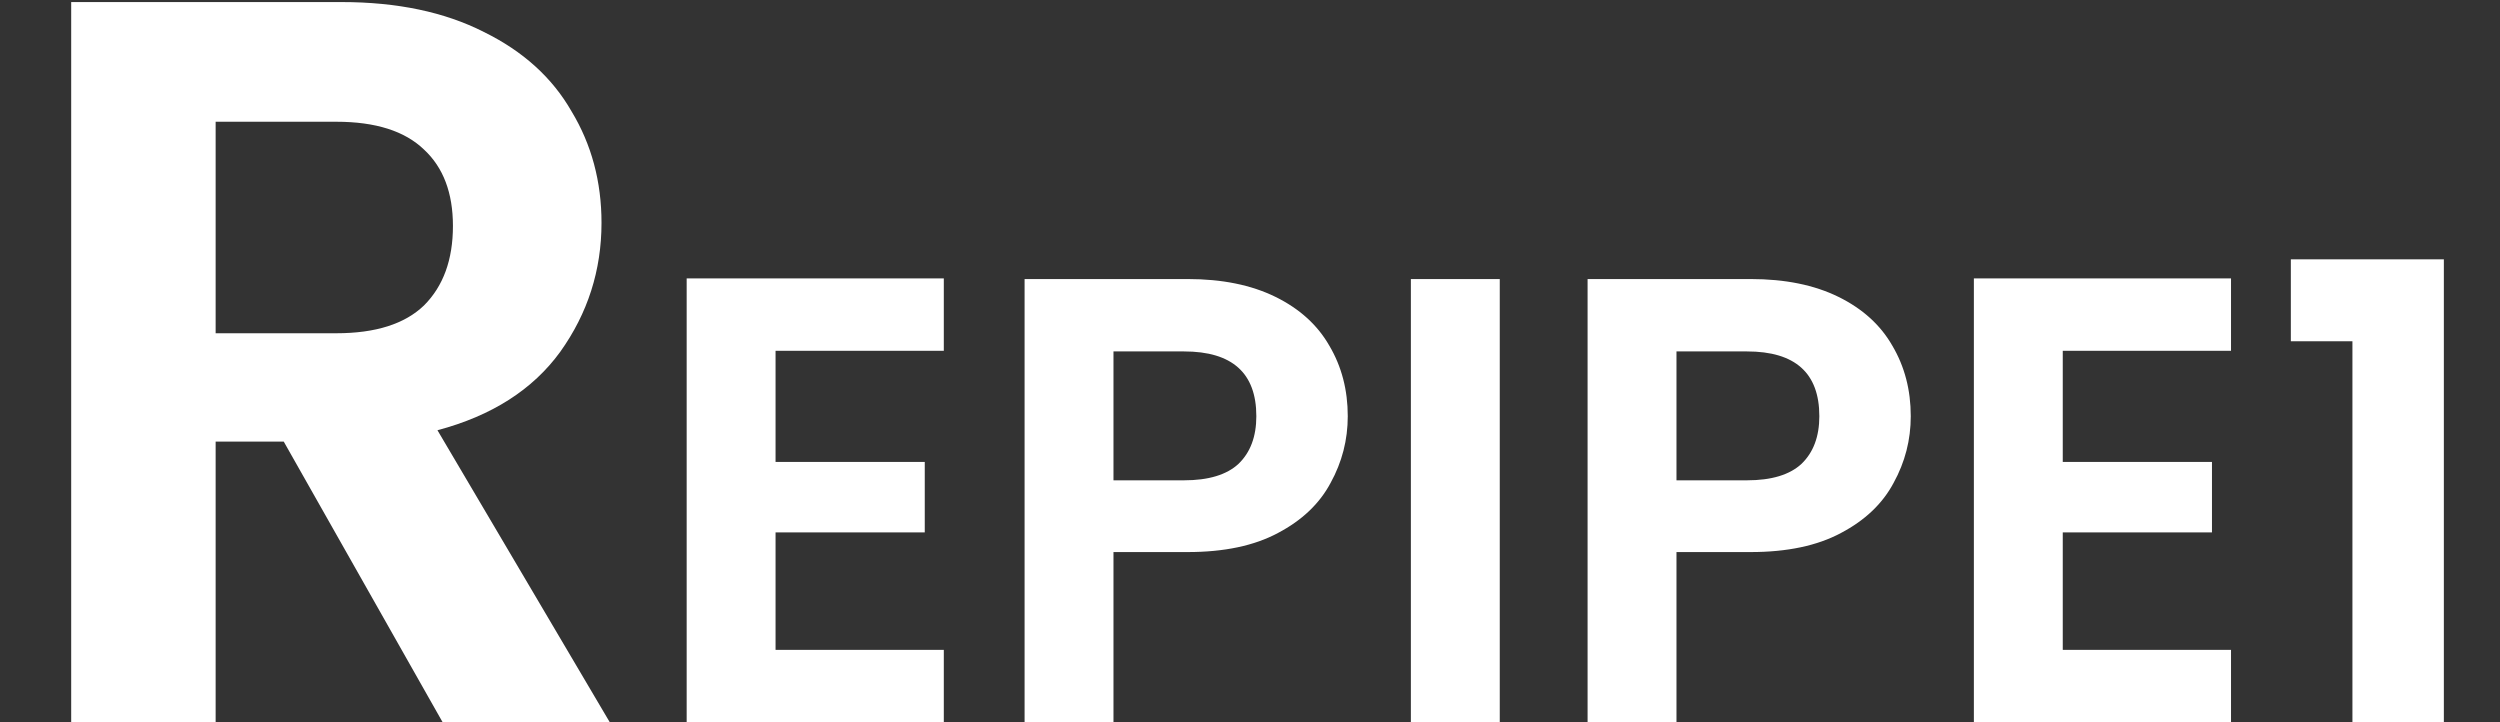
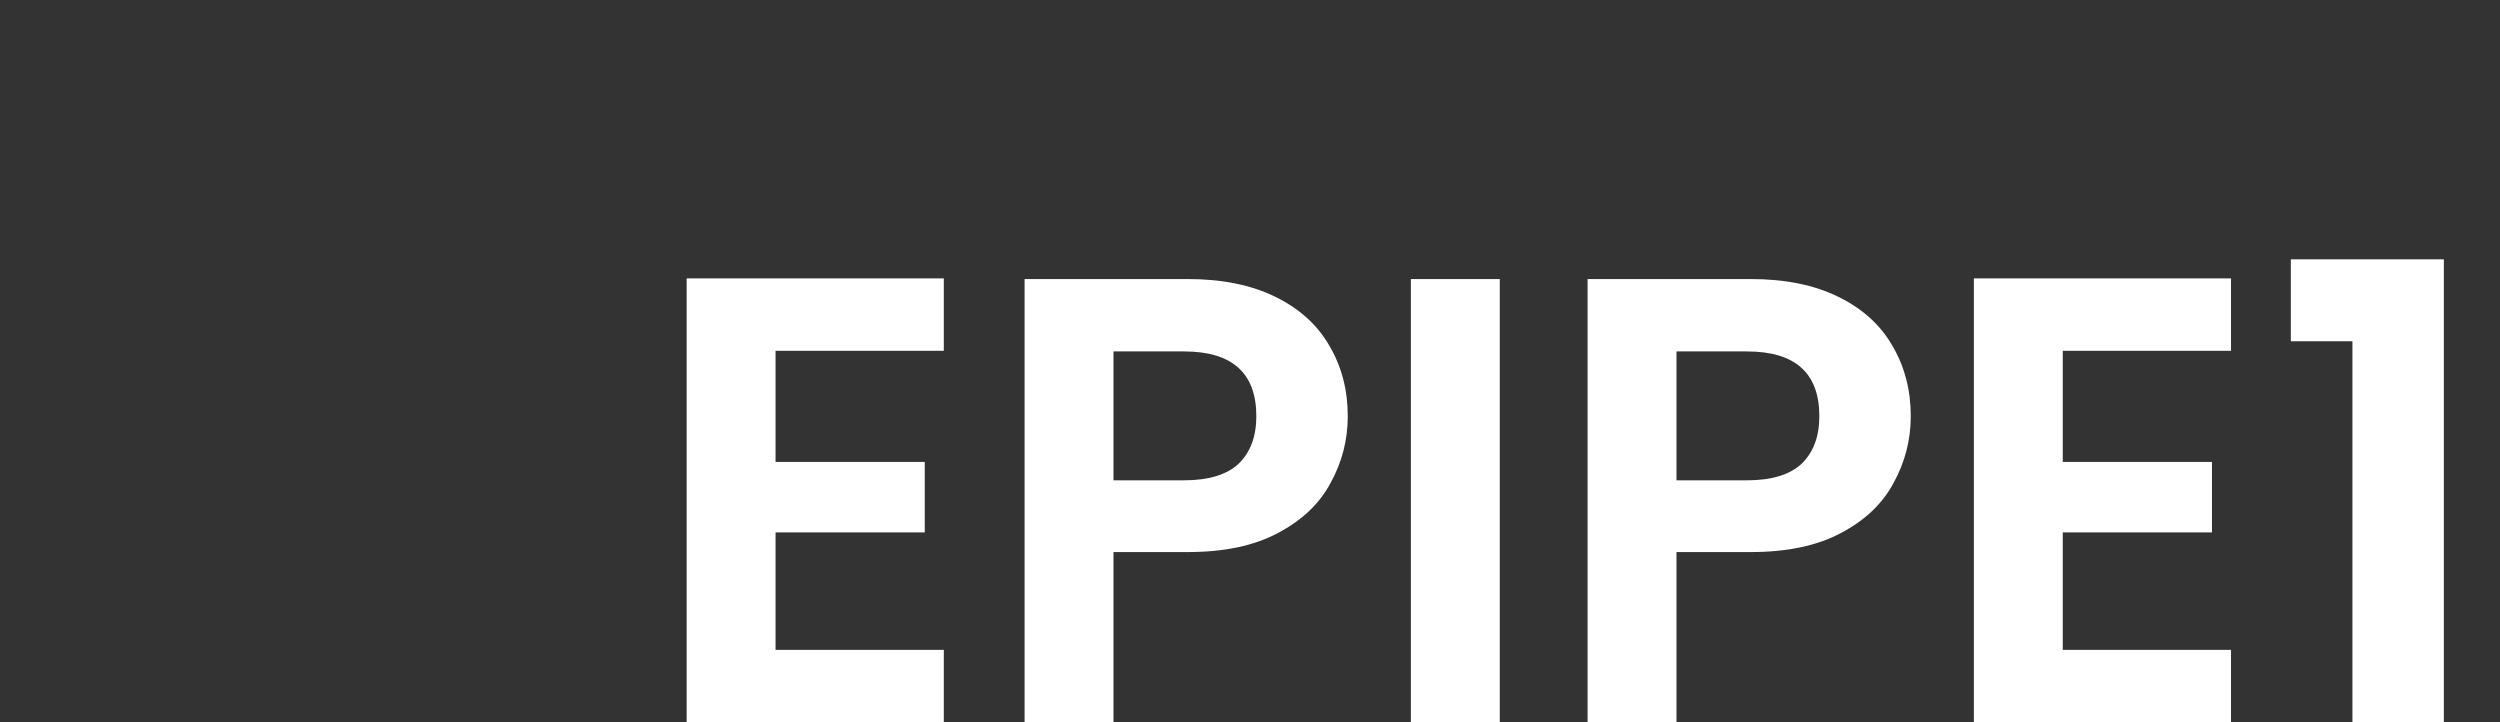
<svg xmlns="http://www.w3.org/2000/svg" width="315" height="91" viewBox="0 0 315 91" fill="none">
  <rect x="0" y="0" width="315" height="91" fill="#333333" stroke="none" />
  <path d="M97.72 44.2V58.2H116.52V67.08H97.72V81.88H118.92V91H86.52V35.08H118.92V44.2H97.72ZM169.818 52.44C169.818 55.427 169.098 58.227 167.658 60.84C166.271 63.453 164.058 65.56 161.018 67.16C158.031 68.76 154.245 69.56 149.658 69.56H140.298V91H129.098V35.16H149.658C153.978 35.16 157.658 35.907 160.698 37.4C163.738 38.893 166.005 40.947 167.498 43.56C169.045 46.173 169.818 49.133 169.818 52.44ZM149.178 60.52C152.271 60.52 154.565 59.827 156.058 58.44C157.551 57 158.298 55 158.298 52.44C158.298 47 155.258 44.28 149.178 44.28H140.298V60.52H149.178ZM188.97 35.16V91H177.77V35.16H188.97ZM240.756 52.44C240.756 55.427 240.036 58.227 238.596 60.84C237.209 63.453 234.996 65.56 231.956 67.16C228.969 68.76 225.182 69.56 220.596 69.56H211.236V91H200.036V35.16H220.596C224.916 35.16 228.596 35.907 231.636 37.4C234.676 38.893 236.942 40.947 238.436 43.56C239.982 46.173 240.756 49.133 240.756 52.44ZM220.116 60.52C223.209 60.52 225.502 59.827 226.996 58.44C228.489 57 229.236 55 229.236 52.44C229.236 47 226.196 44.28 220.116 44.28H211.236V60.52H220.116ZM259.908 44.2V58.2H278.708V67.08H259.908V81.88H281.108V91H248.708V35.08H281.108V44.2H259.908ZM288.646 43V32.68H307.926V91H296.406V43H288.646Z" fill="url(#paint0_linear_1017_244)" />
-   <path d="M55.77 91L35.75 55.64H27.17V91H8.97V0.26H43.03C50.05 0.26 56.03 1.517 60.97 4.03C65.91 6.457 69.593 9.793 72.02 14.04C74.533 18.2 75.79 22.88 75.79 28.08C75.79 34.06 74.057 39.477 70.59 44.33C67.123 49.097 61.967 52.39 55.12 54.21L76.83 91H55.77ZM27.17 41.99H42.38C47.32 41.99 51.003 40.82 53.43 38.48C55.857 36.053 57.07 32.717 57.07 28.47C57.07 24.31 55.857 21.103 53.43 18.85C51.003 16.51 47.32 15.34 42.38 15.34H27.17V41.99Z" fill="url(#paint1_linear_1017_244)" />
  <defs>
    <linearGradient id="paint0_linear_1017_244" x1="198.067" y1="91" x2="197.962" y2="35" gradientUnits="userSpaceOnUse">
      <stop stop-color="white" />
    </linearGradient>
    <linearGradient id="paint1_linear_1017_244" x1="42.024" y1="91" x2="41.252" y2="0.006" gradientUnits="userSpaceOnUse">
      <stop stop-color="white" />
    </linearGradient>
  </defs>
</svg>